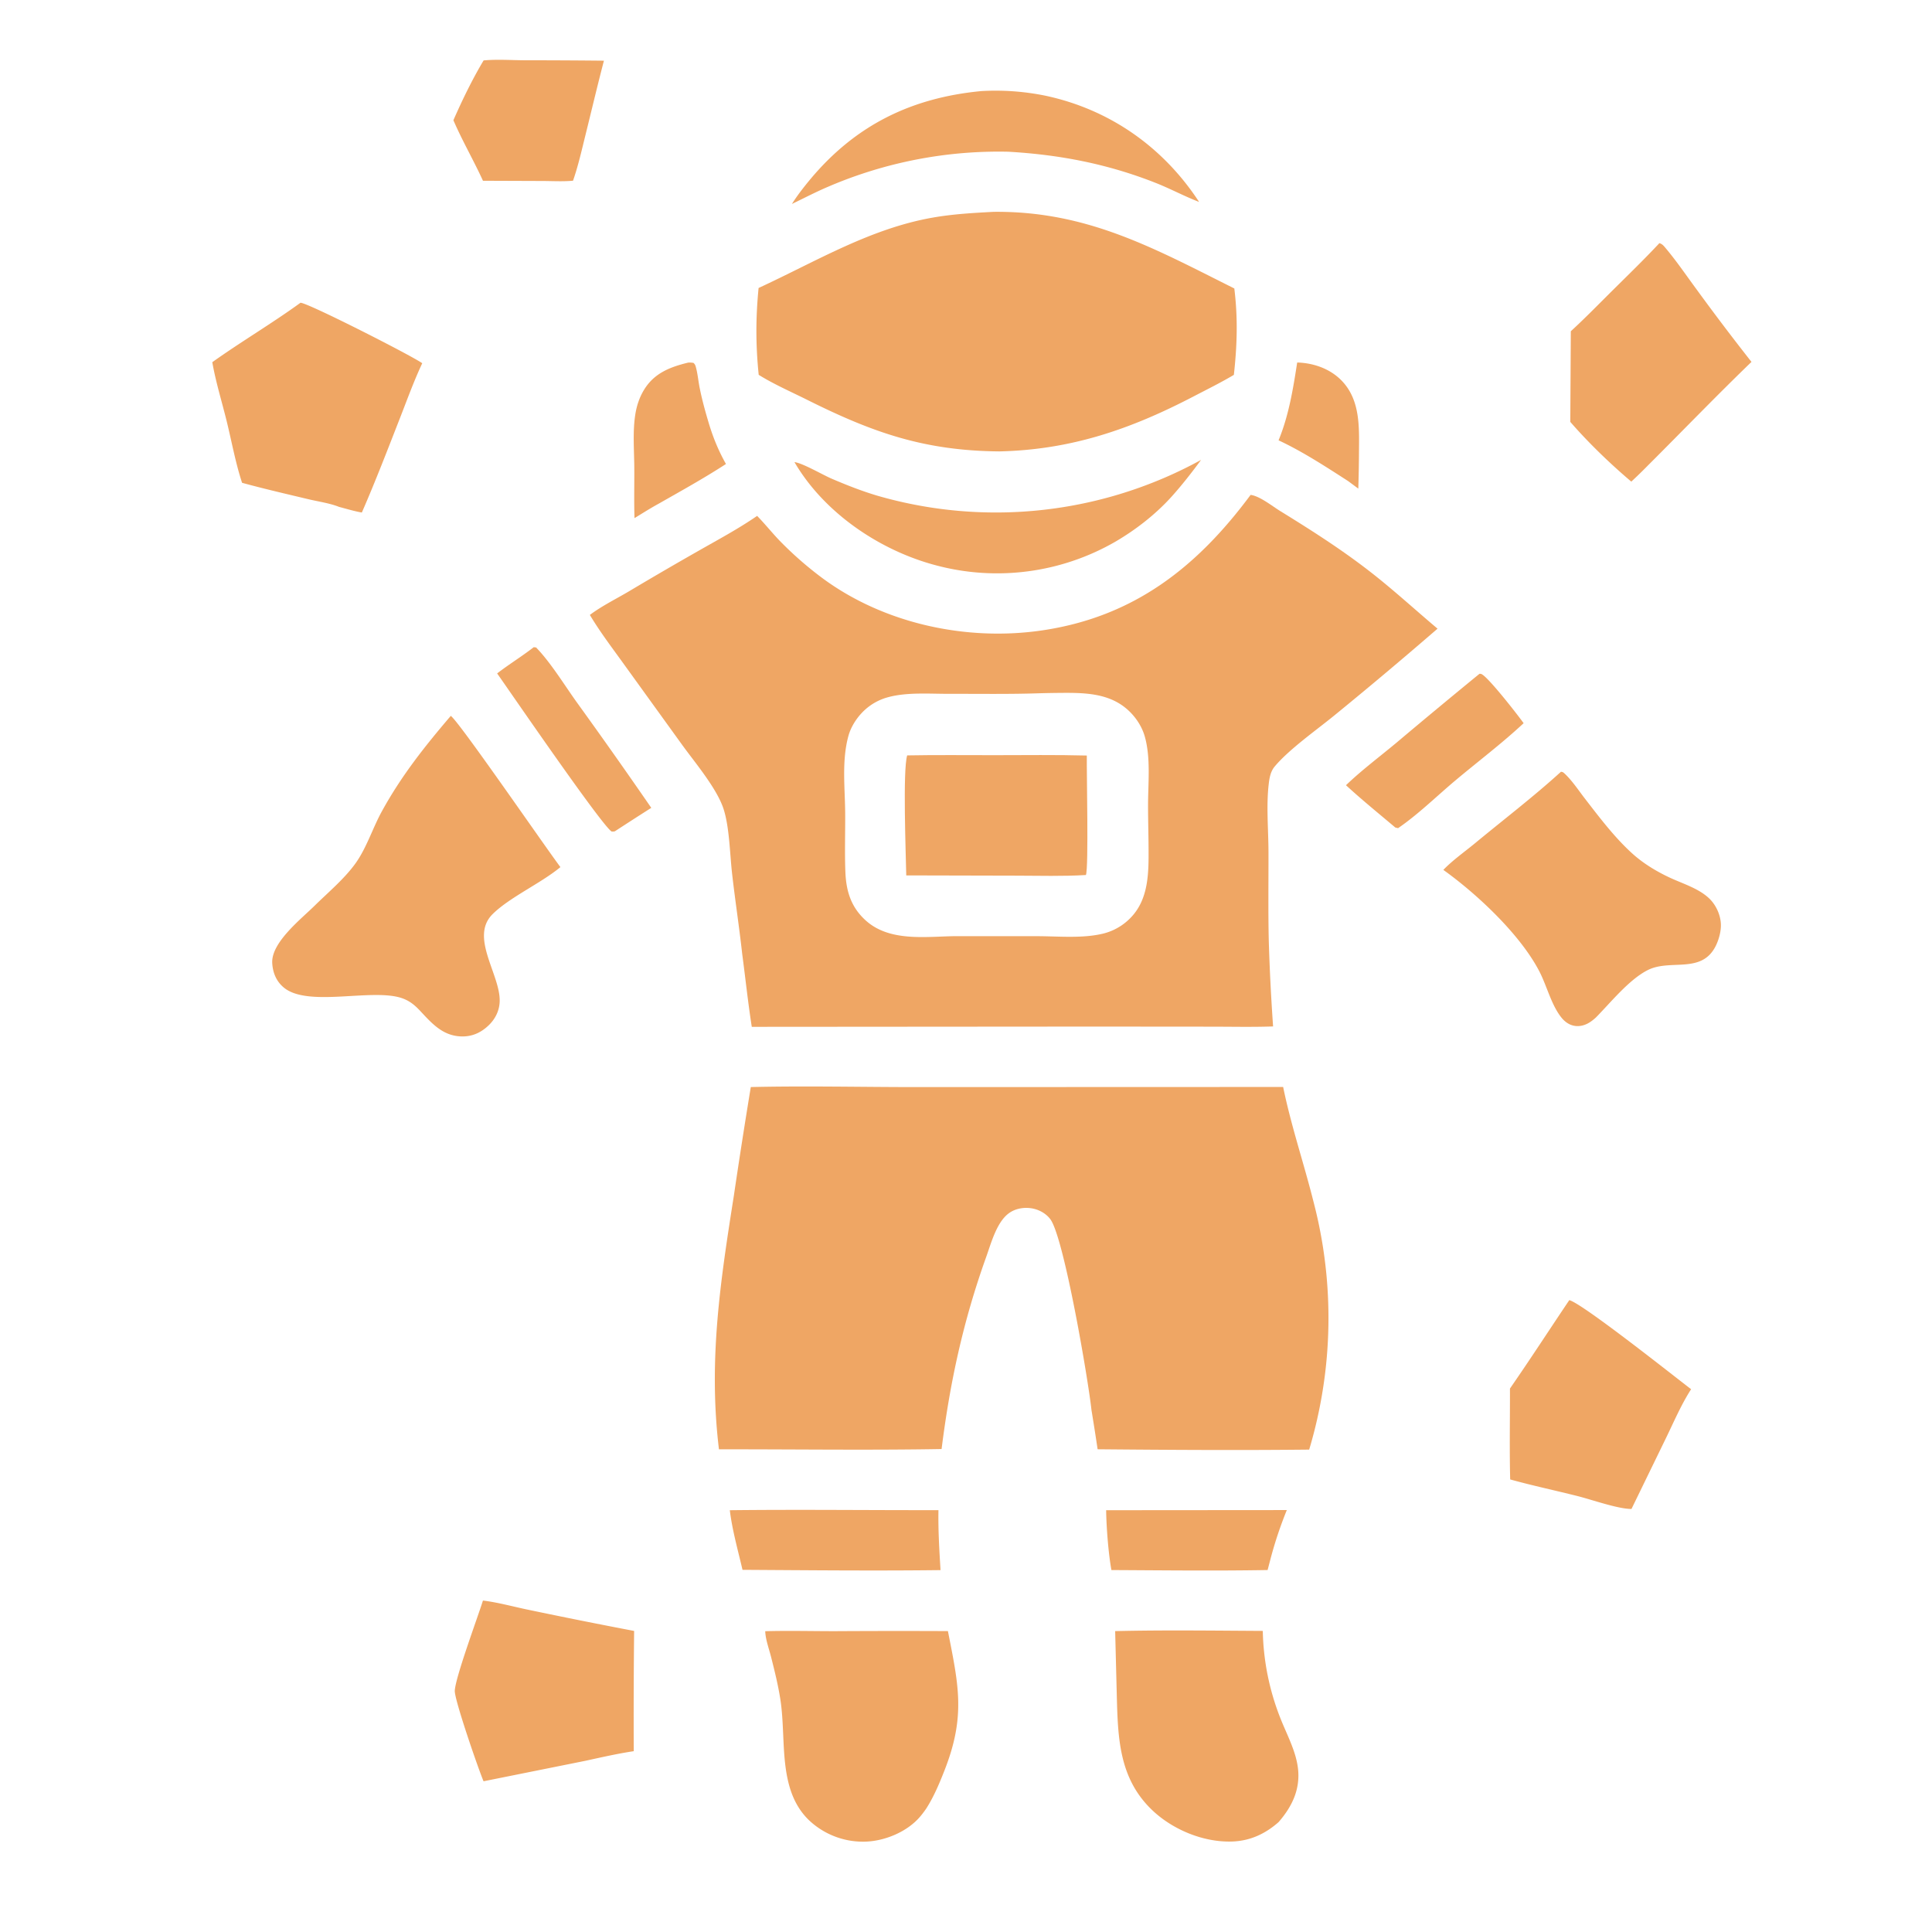
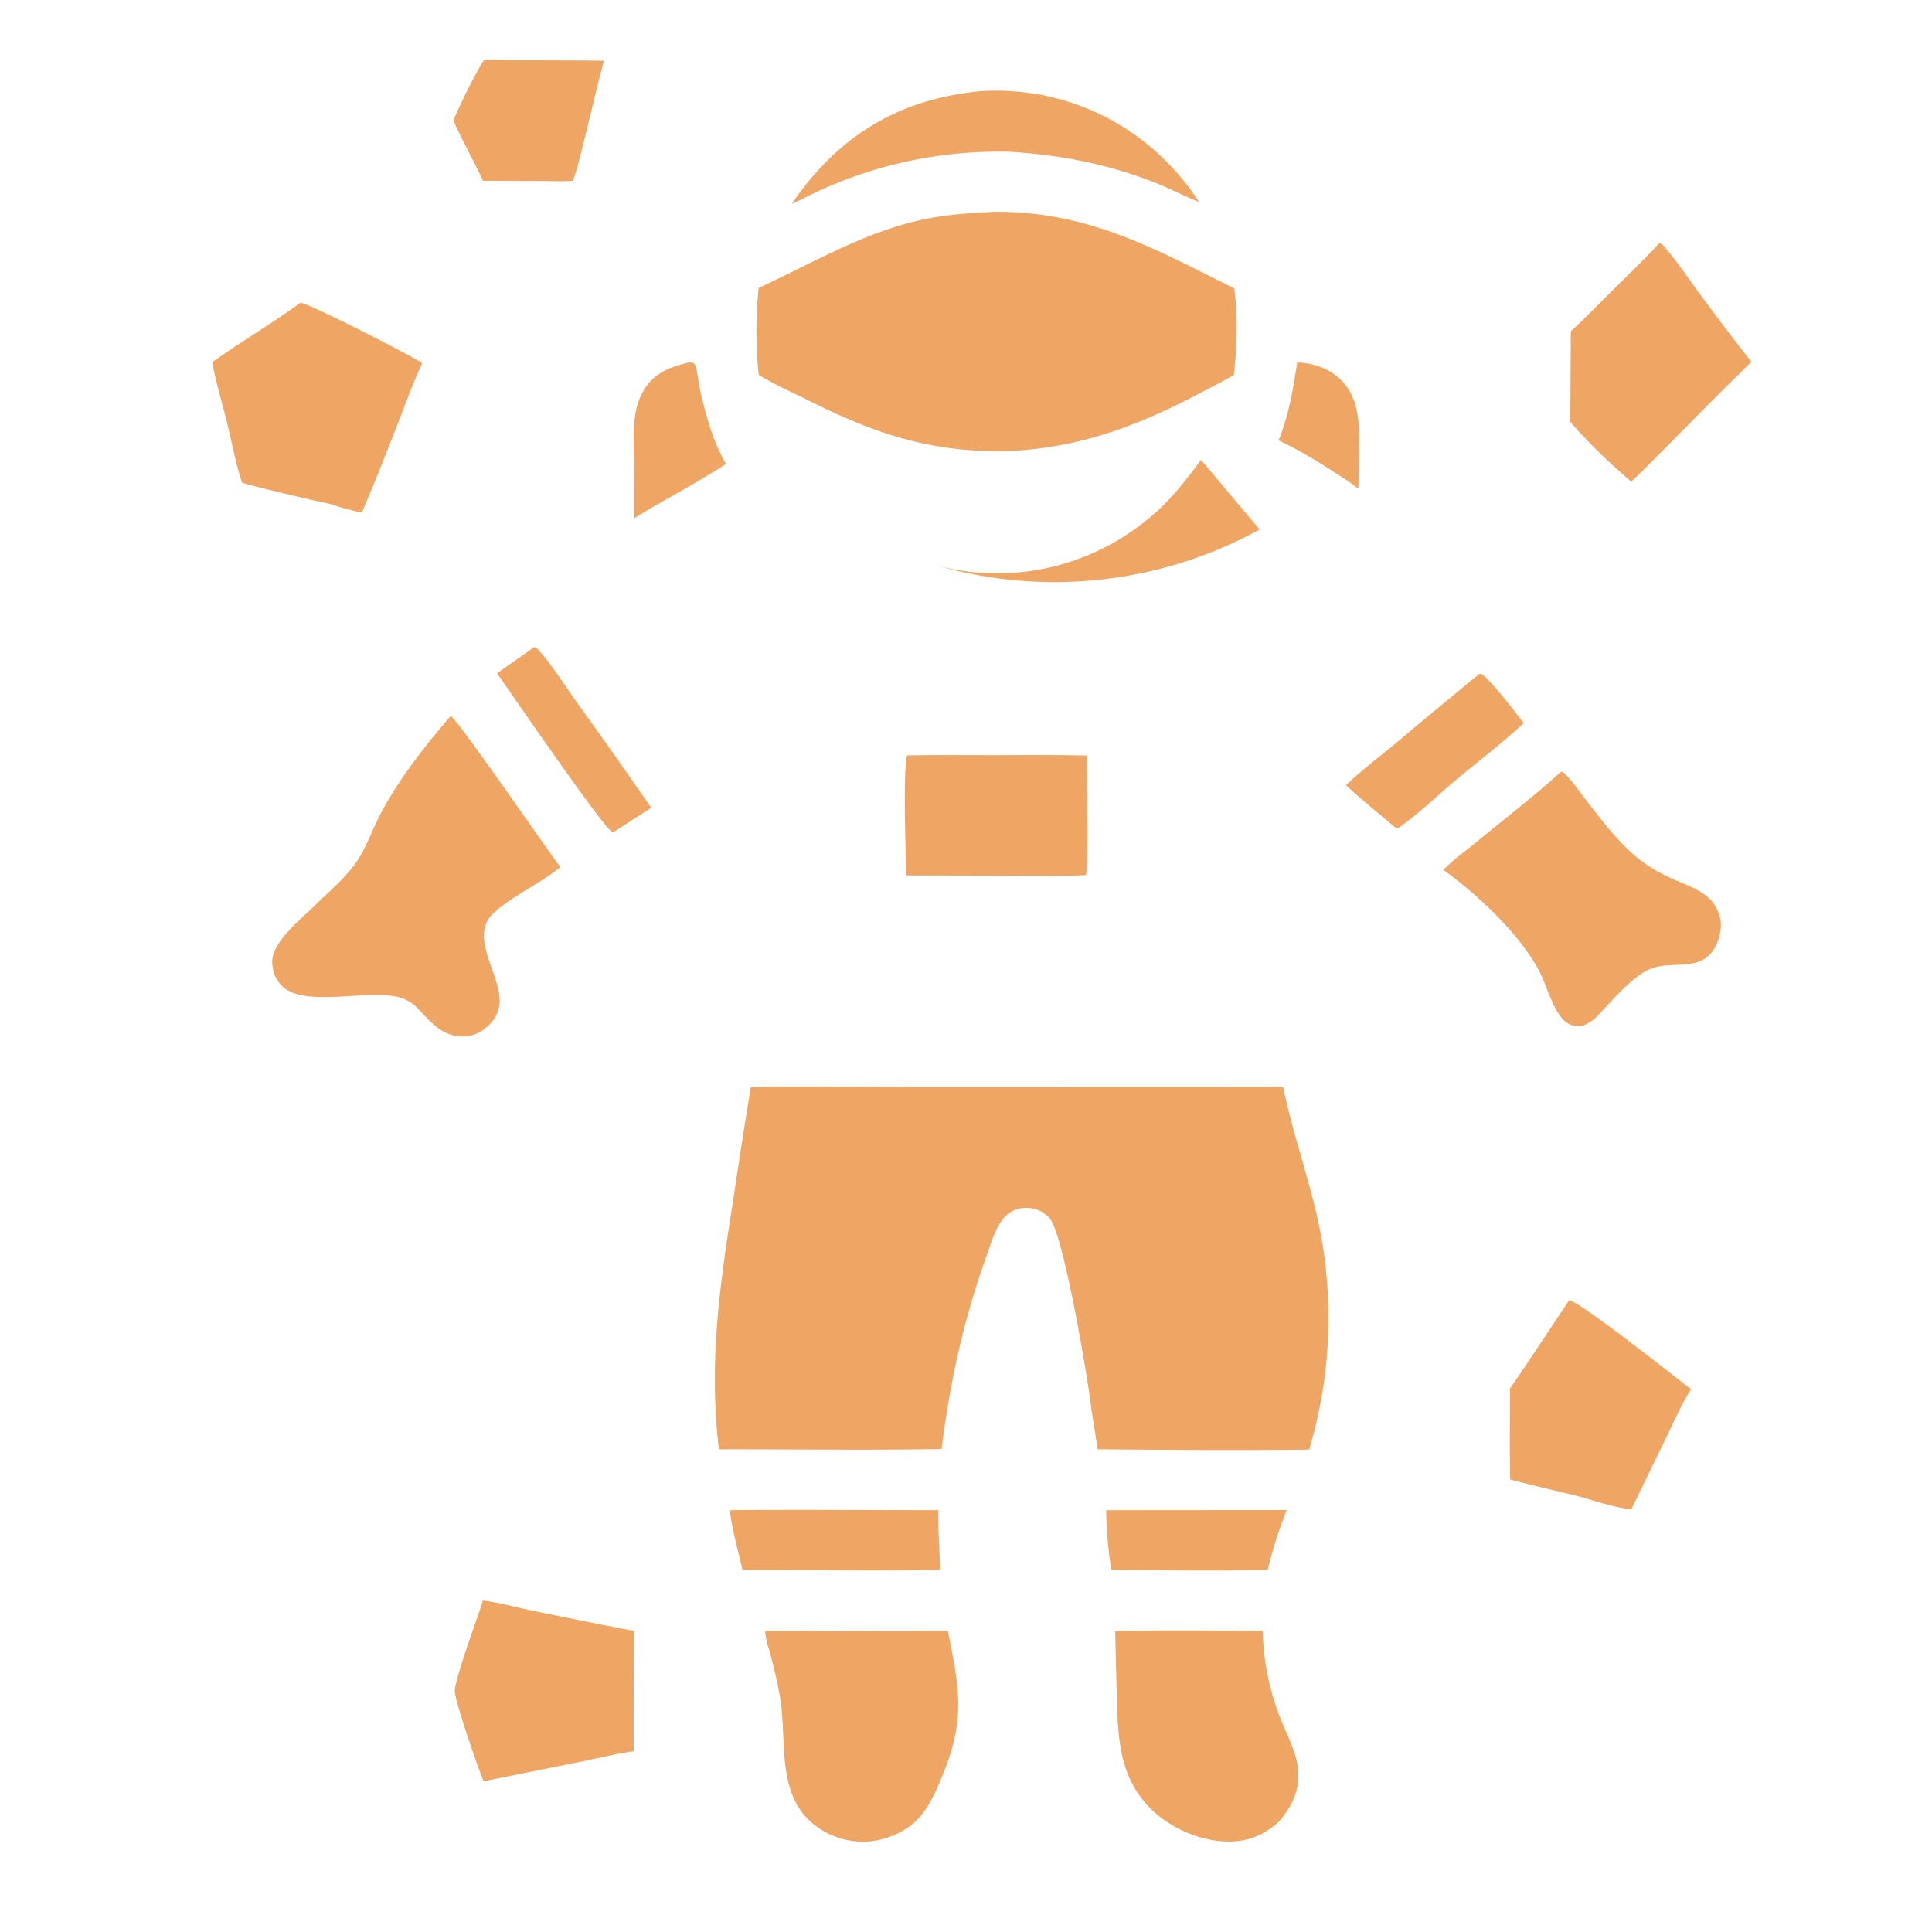
<svg xmlns="http://www.w3.org/2000/svg" xml:space="preserve" style="fill-rule:evenodd;clip-rule:evenodd;stroke-linejoin:round;stroke-miterlimit:2" viewBox="0 0 2090 2090">
-   <path d="M1374.41 384.089c17.59.484 35.33 6.75 47.59 19.706 19.21 20.307 18.1 48.616 17.88 74.683-.06 13.076-.3 26.149-.71 39.218l-10.77-7.972c-23.53-15.161-48.36-31.37-73.72-43.187 10.81-26.208 15.44-54.597 19.73-82.448m-645.287.097c1.96-.157 3.66.014 5.604.285 1.658 1.437 2.07 2.61 2.624 4.664 1.887 6.997 2.507 14.465 3.92 21.592 2.496 12.582 5.991 25.251 9.68 37.542 4.604 15.345 10.363 29.381 18.231 43.339-23.353 15.164-47.768 28.675-71.96 42.438-8.481 4.646-16.677 9.884-24.94 14.907-.628-18.065-.073-36.303-.238-54.391-.166-18.156-1.766-37.602 1.093-55.561 1.46-9.169 4.33-17.873 9.147-25.835 10.816-17.877 27.621-24.29 46.839-28.98M565.508 685.722l.934-.089-.006.522 1.307-.393c15.093 15.328 30.146 39.782 42.899 57.668a6108 6108 0 0 1 79.405 112.509 3837 3837 0 0 0-38.533 24.821c-1.216.386-2.209.29-3.472.271-10.671-6.692-106.754-146.904-121.298-167.517 12.571-9.701 26.192-18.019 38.764-27.792M1172 1600.11l191.42-.15c-6.66 16.42-12.15 32.69-16.76 49.81l-3.59 13.73c-55.11.96-110.37.31-165.49.02-3.14-16.93-5.39-45.92-5.58-63.41m395.62-886.26c.56.076 1.15.075 1.7.229 6.48 1.816 40 44.993 45 52.169-23.13 21.583-48.37 40.546-72.56 60.884-19.68 16.545-39.28 35.831-60.45 50.331l-2.94-.688c-17.5-14.794-35.41-29.289-52.27-44.81 16.62-15.957 35.57-30.103 53.28-44.866a7985 7985 0 0 1 88.24-73.249m-794.365 886.26c73.66-.84 147.395.05 221.064-.08-.37 21.28.89 42.32 2.206 63.55-69.889.83-139.926.13-209.823-.29-4.813-20.73-10.89-42.07-13.447-63.18M512.398 64.018c14.502-1.337 30.029-.194 44.627-.151q41.43.001 82.859.431c-6.853 26.181-13.064 52.553-19.573 78.822-4.005 16.16-7.687 32.622-13.182 48.351-10.647 1.016-21.961.309-32.672.292l-62.733-.234c-9.876-21.637-21.951-42.353-31.335-64.152 9.352-21.31 20.064-43.411 32.009-63.359m760.192 423.256c-10.11 13.69-20.51 27.059-31.93 39.686-16.75 18.356-37.16 34.223-58.56 46.775a261 261 0 0 1-5.35 3.01 256 256 0 0 1-10.92 5.623c-1.85.893-3.7 1.763-5.56 2.61-1.87.847-3.74 1.672-5.63 2.473-1.88.801-3.77 1.579-5.68 2.334q-2.85 1.132-5.73 2.195a247 247 0 0 1-11.63 3.964q-2.925.92-5.88 1.768a257 257 0 0 1-5.92 1.624 246 246 0 0 1-11.96 2.81q-3.015.629-6.03 1.184a246 246 0 0 1-12.13 1.925q-3.045.407-6.09.74-3.06.332-6.12.59t-6.12.44c-2.05.122-4.09.219-6.14.29-2.05.072-4.09.119-6.14.14a246 246 0 0 1-12.28-.171 254 254 0 0 1-12.26-.771 248 248 0 0 1-12.2-1.371 247 247 0 0 1-12.13-1.966 251 251 0 0 1-17.968-4.055c-59.728-15.595-118.994-55.57-150.48-109.508 8.847 1.104 29.569 13.35 39.602 17.644 15.887 6.798 32.242 13.246 48.826 18.122a452 452 0 0 0 42.989 10.121 456 456 0 0 0 21.814 3.474 455 455 0 0 0 21.957 2.404 455 455 0 0 0 22.05 1.328q5.52.198 11.04.26a452 452 0 0 0 33.12-.838 454 454 0 0 0 22.01-1.906 449 449 0 0 0 21.88-2.979 447 447 0 0 0 21.72-4.044c3.6-.762 7.19-1.568 10.78-2.419a455 455 0 0 0 21.36-5.623 457 457 0 0 0 21.06-6.66 456 456 0 0 0 20.71-7.681c3.42-1.365 6.82-2.771 10.21-4.218s6.75-2.936 10.1-4.465a450 450 0 0 0 19.86-9.666q4.905-2.537 9.75-5.193M1039.74 96.503a264 264 0 0 1 34 .238 264 264 0 0 1 33.68 4.611c68.16 14.474 125.06 54.418 163.06 112.606-15.56-5.975-30.41-14.009-45.97-20.156-50.96-20.123-101.68-29.906-156.23-33.047a456 456 0 0 0-24.42.112 459 459 0 0 0-36.54 2.61 459 459 0 0 0-24.192 3.361 459 459 0 0 0-47.674 10.566 459 459 0 0 0-23.346 7.176 457 457 0 0 0-34.218 13.072c-13.207 5.588-25.903 12.249-38.823 18.454 5.494-8.727 11.965-17.102 18.541-25.046 48.14-58.16 107.551-87.433 182.132-94.557m622.97 1281.027c14.06 3.59 111.15 80.72 129.08 94.39-10.36 16.05-18.12 34.2-26.44 51.36l-36.75 75.51c-14.42-.02-41.52-9.69-56.82-13.57-23.83-6.02-48.04-11.15-71.7-17.71-.82-32.04-.15-64.24-.24-96.3 21.43-30.9 41.86-62.49 62.87-93.68m95.46-1119.916c2.52.799 3.77 1.945 5.44 3.896 12.25 14.331 23.12 30.453 34.34 45.618a2562 2562 0 0 0 57.8 76.313c-37.11 35.815-72.97 73.061-109.49 109.489a524 524 0 0 1-17.85 17.37c-22.57-19.142-45.21-40.962-64.64-63.298l.55-96.034c15.18-13.899 29.54-28.687 44.15-43.179 16.71-16.571 33.65-32.966 49.7-50.175M511.698 1695.84c16.006 1.9 32.474 6.57 48.313 9.81q55.832 11.7 111.867 22.38a8615 8615 0 0 0-.402 127.4c-17.195 2.58-34.315 6.51-51.299 10.21l-107.83 21.67c-5.123-11.93-30.901-86.33-30.484-95.89.62-14.19 24.081-77.25 29.835-95.58M318.373 320.78c7.599-.056 117.341 55.768 129.01 64.077-8.757 18.641-15.854 38.259-23.353 57.441-13.161 33.667-26.177 67.613-40.65 100.74-8.102-1.388-16.173-3.899-24.133-5.969-9.781-3.938-22.095-5.654-32.398-8.112-23.471-5.602-47.095-11.04-70.367-17.409-6.879-20.871-10.981-43.574-16.228-64.972-5.097-20.789-11.652-41.756-15.322-62.826 30.574-21.798 63.05-40.908 93.441-62.97m863.167 1407.43c52.09-1.23 104.31-.5 156.42-.22.08 3.91.24 7.81.49 11.71s.59 7.79 1.02 11.68c.42 3.89.93 7.76 1.52 11.63.59 3.86 1.27 7.71 2.04 11.54s1.62 7.65 2.55 11.45c.93 3.79 1.95 7.57 3.05 11.32s2.28 7.47 3.54 11.17c1.27 3.7 2.61 7.37 4.04 11.01 7.13 18.37 17.94 37.38 19.32 57.29 1.46 20.98-7.4 38.35-20.82 53.78-14.21 12.54-30.32 20-49.48 20.59-30.4.94-63.13-12.71-84.91-33.7-34.82-33.57-35.87-76.23-37.06-121.4zm-370.758.11c24.825-.71 49.869-.01 74.717-.05 39.613-.23 79.227-.26 118.841-.08 11.38 57.69 18.85 90.14-3.51 147.34-5.469 13.98-11.35 28.02-19.441 40.7-2.242 3.25-4.713 6.54-7.334 9.5-13.453 15.18-35.872 24.53-55.938 25.5-.681.03-1.363.06-2.045.07s-1.364.02-2.047.01q-1.023 0-2.046-.03c-.681-.02-1.363-.05-2.044-.08-.681-.04-1.362-.09-2.042-.14q-1.02-.075-2.038-.18c-.679-.07-1.356-.15-2.033-.23a70 70 0 0 1-2.027-.29q-1.012-.15-2.019-.33c-.671-.12-1.341-.25-2.01-.38-.669-.14-1.335-.29-2-.44q-.998-.225-1.99-.48a69 69 0 0 1-1.976-.53 46 46 0 0 1-1.963-.58c-.652-.2-1.301-.41-1.948-.62-.647-.22-1.292-.45-1.933-.68q-.962-.345-1.915-.72c-.635-.25-1.268-.5-1.897-.76-.629-.27-1.254-.54-1.877-.82s-1.242-.57-1.857-.86q-.923-.435-1.835-.9c-.608-.31-1.212-.63-1.813-.95-.6-.33-1.196-.66-1.788-1s-1.18-.69-1.764-1.04q-.874-.525-1.737-1.08c-.575-.37-1.145-.74-1.711-1.12q-.848-.57-1.682-1.17-.834-.585-1.654-1.2c-.546-.41-1.087-.82-1.623-1.25-.536-.42-1.067-.85-1.592-1.28a99 99 0 0 1-3.087-2.69c-10.795-9.97-17.597-22.54-21.632-36.58-8.475-29.49-4.985-62.43-9.75-92.77-2.361-15.04-6.059-29.88-9.787-44.63-2.165-8.55-5.874-18.38-6.173-27.18m843.108-910.616c1.9.246 2.32.499 3.76 1.834 8.03 7.468 14.87 17.883 21.6 26.591 15.49 20.028 31.26 40.978 50.06 58.059 11.52 10.462 25.27 18.825 39.31 25.438 14.03 6.611 30.95 11.461 42.33 22.307 7.35 7.01 12.29 17.95 12.4 28.143.09 7.397-2.42 16.282-5.78 22.774-15.19 29.35-47.78 12.97-71.6 24.94-20 10.05-39.39 34.45-55.26 50.47-4.62 4.13-9.44 7.58-15.69 8.63-8.33 1.41-15.37-2.22-20.55-8.61-10.78-13.31-15.53-33.71-23.47-49.03-20.3-39.172-65.93-81.914-101.74-107.572 9.96-10.334 22.84-19.359 33.97-28.565 30.19-24.971 61.7-49.036 90.66-75.409M477.602 758.515c7.874 4.693 99.538 138.068 116.174 160.206-20.585 17.134-53.976 32.001-71.973 49.957-24.398 24.342 8.495 64.102 7.623 92.382-.309 10.03-4.796 18.83-12.04 25.65-8.223 7.74-17.712 11.89-29.169 11.4-19.101-.83-30.381-13.48-42.426-26.39-5.702-6.16-11.068-10.88-19.126-13.85-31.1-11.44-99.833 9.84-125.782-11.38-8.094-6.62-11.874-15.84-12.443-26.1-1.205-21.735 30.422-46.487 44.752-60.612 14.506-14.298 31.63-28.521 43.494-45.045 11.653-16.23 18.141-37.29 27.836-54.971 20.577-37.528 45.374-68.844 73.08-101.247m575.218-534.067c98.91-.971 169.38 38.366 254.98 81.194 3.86 31.289 2.99 60.276-.49 91.548-13.76 8.179-28.3 15.353-42.51 22.752-67.04 34.931-129.97 56.623-205.99 58.333-79.036-.702-133.354-19.565-203.525-54.619-17.031-8.508-35.272-16.455-51.418-26.509-3.237-31.424-3.217-60.579-.119-92.017 60.638-27.971 117.992-62.945 184.731-74.61 21.321-3.727 42.761-4.928 64.341-6.072M795.491 1151.77c57.841-1.35 116.028.01 173.905.04l390.134-.13c8.51 41.51 22.09 81.22 32.33 122.22.69 2.67 1.37 5.35 2.02 8.04s1.27 5.38 1.88 8.08c.61 2.69 1.19 5.39 1.75 8.1.55 2.71 1.09 5.42 1.6 8.14q.765 4.065 1.47 8.16c.47 2.72.91 5.45 1.33 8.18.41 2.73.81 5.47 1.18 8.21q.555 4.11 1.05 8.22c.33 2.75.63 5.49.91 8.24s.54 5.51.77 8.26.43 5.51.62 8.27c.19 2.75.35 5.51.49 8.28.13 2.76.25 5.52.34 8.28s.16 5.52.2 8.29c.05 2.76.07 5.52.07 8.29-.01 2.77-.03 5.53-.08 8.29-.05 2.77-.13 5.53-.22 8.29-.1 2.76-.22 5.52-.37 8.28-.14 2.76-.31 5.52-.5 8.28-.19 2.75-.41 5.51-.64 8.27-.24 2.75-.5 5.5-.79 8.25s-.59 5.49-.92 8.24c-.33 2.74-.69 5.48-1.07 8.22s-.78 5.47-1.21 8.2a449 449 0 0 1-2.83 16.34q-.765 4.08-1.62 8.13c-.57 2.71-1.15 5.41-1.76 8.11-.61 2.69-1.25 5.38-1.9 8.07q-.975 4.035-2.04 8.04c-.7 2.67-1.42 5.34-2.17 8s-1.52 5.31-2.31 7.96c-74.62.79-149.51.31-224.15-.36-2.07-13.89-4.24-27.77-6.52-41.62-3.47-32.32-29.12-182.79-43.59-202.14-4.8-6.41-12.62-10.53-20.47-11.63-8.48-1.2-17.58.58-24.36 5.99-12.33 9.83-18 31.35-23.15 45.71-24.24 67.64-38.3 132.34-47.234 203.44-78.562 1.37-157.3.17-235.887.31-11.341-93.86 1.389-177.32 15.898-269.42a7052 7052 0 0 1 17.844-114.42" style="fill:#efa664;fill-rule:nonzero" transform="scale(1.021)" />
-   <path d="M1325.04 524.364c9.65 1.168 22.9 11.883 31.34 17.08 32.91 20.276 65.16 40.812 95.71 64.61 24.53 19.103 47.29 40.036 71.03 60.044a4923 4923 0 0 1-109.31 91.905c-18.9 15.445-47.74 35.691-63.14 54.008-4.48 5.331-5.65 12.051-6.43 18.798-2.69 23.283-.31 48.211-.25 71.694.08 31.692-.42 63.464.34 95.145.92 29.992 2.44 59.962 4.55 89.892-21.91.78-44.04.25-65.98.25l-121.15-.1-365.216.27c-4.003-25.57-6.706-51.45-10.131-77.11-3.141-28.447-7.5-56.785-10.733-85.231-2.357-20.745-2.777-48.588-8.867-67.953-6.9-21.936-30.336-49.494-44.111-68.555l-60.976-84.446c-12.485-17.4-25.77-34.741-36.748-53.131 12.607-9.476 28.048-17.083 41.658-25.137a4140 4140 0 0 1 74.179-43.186c20.689-11.789 41.773-23.073 61.389-36.612 8.18 8.342 15.521 17.576 23.613 26.039a378 378 0 0 0 45.226 39.662c65.437 48.557 153.297 67.455 233.417 55.58 97-14.377 163.77-66.911 220.59-143.516M1101.38 734.53c-31.93 1.089-63.99.533-95.94.609-20.717.049-43.928-1.854-64.049 3.456a59 59 0 0 0-7.928 2.66 59 59 0 0 0-10.993 6.013 58 58 0 0 0-3.351 2.505 60 60 0 0 0-6.129 5.689c-6.23 6.621-11.617 15.349-14.035 24.148-7.32 26.636-3.61 55.236-3.455 82.482.117 20.604-.618 41.296.213 61.883.826 20.465 6.079 37.342 21.653 51.361 24.688 22.223 61.734 17.234 92.314 16.584h89.53c22.45.037 47.77 2.58 69.67-2.76 1.34-.331 2.67-.708 3.98-1.131q1.965-.635 3.9-1.401a63 63 0 0 0 3.79-1.663 62 62 0 0 0 7.19-4.085 59 59 0 0 0 3.37-2.401 65 65 0 0 0 3.2-2.627 63 63 0 0 0 3.01-2.839c20.25-20.152 19.76-49.318 19.6-75.973-.09-14.902-.56-29.799-.52-44.701.07-23.234 2.94-49.86-3.57-72.346-2.78-9.602-8.49-18.595-15.53-25.637-20.91-20.898-49.49-20.439-77.15-20.186-6.26.073-12.52.193-18.77.36" style="fill:#efa664;fill-rule:nonzero" transform="scale(1.021)" />
+   <path d="M1374.41 384.089c17.59.484 35.33 6.75 47.59 19.706 19.21 20.307 18.1 48.616 17.88 74.683-.06 13.076-.3 26.149-.71 39.218l-10.77-7.972c-23.53-15.161-48.36-31.37-73.72-43.187 10.81-26.208 15.44-54.597 19.73-82.448m-645.287.097c1.96-.157 3.66.014 5.604.285 1.658 1.437 2.07 2.61 2.624 4.664 1.887 6.997 2.507 14.465 3.92 21.592 2.496 12.582 5.991 25.251 9.68 37.542 4.604 15.345 10.363 29.381 18.231 43.339-23.353 15.164-47.768 28.675-71.96 42.438-8.481 4.646-16.677 9.884-24.94 14.907-.628-18.065-.073-36.303-.238-54.391-.166-18.156-1.766-37.602 1.093-55.561 1.46-9.169 4.33-17.873 9.147-25.835 10.816-17.877 27.621-24.29 46.839-28.98M565.508 685.722l.934-.089-.006.522 1.307-.393c15.093 15.328 30.146 39.782 42.899 57.668a6108 6108 0 0 1 79.405 112.509 3837 3837 0 0 0-38.533 24.821c-1.216.386-2.209.29-3.472.271-10.671-6.692-106.754-146.904-121.298-167.517 12.571-9.701 26.192-18.019 38.764-27.792M1172 1600.11l191.42-.15c-6.66 16.42-12.15 32.69-16.76 49.81l-3.59 13.73c-55.11.96-110.37.31-165.49.02-3.14-16.93-5.39-45.92-5.58-63.41m395.62-886.26c.56.076 1.15.075 1.7.229 6.48 1.816 40 44.993 45 52.169-23.13 21.583-48.37 40.546-72.56 60.884-19.68 16.545-39.28 35.831-60.45 50.331l-2.94-.688c-17.5-14.794-35.41-29.289-52.27-44.81 16.62-15.957 35.57-30.103 53.28-44.866a7985 7985 0 0 1 88.24-73.249m-794.365 886.26c73.66-.84 147.395.05 221.064-.08-.37 21.28.89 42.32 2.206 63.55-69.889.83-139.926.13-209.823-.29-4.813-20.73-10.89-42.07-13.447-63.18M512.398 64.018c14.502-1.337 30.029-.194 44.627-.151q41.43.001 82.859.431c-6.853 26.181-13.064 52.553-19.573 78.822-4.005 16.16-7.687 32.622-13.182 48.351-10.647 1.016-21.961.309-32.672.292l-62.733-.234c-9.876-21.637-21.951-42.353-31.335-64.152 9.352-21.31 20.064-43.411 32.009-63.359m760.192 423.256c-10.11 13.69-20.51 27.059-31.93 39.686-16.75 18.356-37.16 34.223-58.56 46.775a261 261 0 0 1-5.35 3.01 256 256 0 0 1-10.92 5.623c-1.85.893-3.7 1.763-5.56 2.61-1.87.847-3.74 1.672-5.63 2.473-1.88.801-3.77 1.579-5.68 2.334q-2.85 1.132-5.73 2.195a247 247 0 0 1-11.63 3.964q-2.925.92-5.88 1.768a257 257 0 0 1-5.92 1.624 246 246 0 0 1-11.96 2.81q-3.015.629-6.03 1.184a246 246 0 0 1-12.13 1.925q-3.045.407-6.09.74-3.06.332-6.12.59t-6.12.44c-2.05.122-4.09.219-6.14.29-2.05.072-4.09.119-6.14.14a246 246 0 0 1-12.28-.171 254 254 0 0 1-12.26-.771 248 248 0 0 1-12.2-1.371 247 247 0 0 1-12.13-1.966 251 251 0 0 1-17.968-4.055a452 452 0 0 0 42.989 10.121 456 456 0 0 0 21.814 3.474 455 455 0 0 0 21.957 2.404 455 455 0 0 0 22.05 1.328q5.52.198 11.04.26a452 452 0 0 0 33.12-.838 454 454 0 0 0 22.01-1.906 449 449 0 0 0 21.88-2.979 447 447 0 0 0 21.72-4.044c3.6-.762 7.19-1.568 10.78-2.419a455 455 0 0 0 21.36-5.623 457 457 0 0 0 21.06-6.66 456 456 0 0 0 20.71-7.681c3.42-1.365 6.82-2.771 10.21-4.218s6.75-2.936 10.1-4.465a450 450 0 0 0 19.86-9.666q4.905-2.537 9.75-5.193M1039.74 96.503a264 264 0 0 1 34 .238 264 264 0 0 1 33.68 4.611c68.16 14.474 125.06 54.418 163.06 112.606-15.56-5.975-30.41-14.009-45.97-20.156-50.96-20.123-101.68-29.906-156.23-33.047a456 456 0 0 0-24.42.112 459 459 0 0 0-36.54 2.61 459 459 0 0 0-24.192 3.361 459 459 0 0 0-47.674 10.566 459 459 0 0 0-23.346 7.176 457 457 0 0 0-34.218 13.072c-13.207 5.588-25.903 12.249-38.823 18.454 5.494-8.727 11.965-17.102 18.541-25.046 48.14-58.16 107.551-87.433 182.132-94.557m622.97 1281.027c14.06 3.59 111.15 80.72 129.08 94.39-10.36 16.05-18.12 34.2-26.44 51.36l-36.75 75.51c-14.42-.02-41.52-9.69-56.82-13.57-23.83-6.02-48.04-11.15-71.7-17.71-.82-32.04-.15-64.24-.24-96.3 21.43-30.9 41.86-62.49 62.87-93.68m95.46-1119.916c2.52.799 3.77 1.945 5.44 3.896 12.25 14.331 23.12 30.453 34.34 45.618a2562 2562 0 0 0 57.8 76.313c-37.11 35.815-72.97 73.061-109.49 109.489a524 524 0 0 1-17.85 17.37c-22.57-19.142-45.21-40.962-64.64-63.298l.55-96.034c15.18-13.899 29.54-28.687 44.15-43.179 16.71-16.571 33.65-32.966 49.7-50.175M511.698 1695.84c16.006 1.9 32.474 6.57 48.313 9.81q55.832 11.7 111.867 22.38a8615 8615 0 0 0-.402 127.4c-17.195 2.58-34.315 6.51-51.299 10.21l-107.83 21.67c-5.123-11.93-30.901-86.33-30.484-95.89.62-14.19 24.081-77.25 29.835-95.58M318.373 320.78c7.599-.056 117.341 55.768 129.01 64.077-8.757 18.641-15.854 38.259-23.353 57.441-13.161 33.667-26.177 67.613-40.65 100.74-8.102-1.388-16.173-3.899-24.133-5.969-9.781-3.938-22.095-5.654-32.398-8.112-23.471-5.602-47.095-11.04-70.367-17.409-6.879-20.871-10.981-43.574-16.228-64.972-5.097-20.789-11.652-41.756-15.322-62.826 30.574-21.798 63.05-40.908 93.441-62.97m863.167 1407.43c52.09-1.23 104.31-.5 156.42-.22.08 3.91.24 7.81.49 11.71s.59 7.79 1.02 11.68c.42 3.89.93 7.76 1.52 11.63.59 3.86 1.27 7.71 2.04 11.54s1.62 7.65 2.55 11.45c.93 3.79 1.95 7.57 3.05 11.32s2.28 7.47 3.54 11.17c1.27 3.7 2.61 7.37 4.04 11.01 7.13 18.37 17.94 37.38 19.32 57.29 1.46 20.98-7.4 38.35-20.82 53.78-14.21 12.54-30.32 20-49.48 20.59-30.4.94-63.13-12.71-84.91-33.7-34.82-33.57-35.87-76.23-37.06-121.4zm-370.758.11c24.825-.71 49.869-.01 74.717-.05 39.613-.23 79.227-.26 118.841-.08 11.38 57.69 18.85 90.14-3.51 147.34-5.469 13.98-11.35 28.02-19.441 40.7-2.242 3.25-4.713 6.54-7.334 9.5-13.453 15.18-35.872 24.53-55.938 25.5-.681.03-1.363.06-2.045.07s-1.364.02-2.047.01q-1.023 0-2.046-.03c-.681-.02-1.363-.05-2.044-.08-.681-.04-1.362-.09-2.042-.14q-1.02-.075-2.038-.18c-.679-.07-1.356-.15-2.033-.23a70 70 0 0 1-2.027-.29q-1.012-.15-2.019-.33c-.671-.12-1.341-.25-2.01-.38-.669-.14-1.335-.29-2-.44q-.998-.225-1.99-.48a69 69 0 0 1-1.976-.53 46 46 0 0 1-1.963-.58c-.652-.2-1.301-.41-1.948-.62-.647-.22-1.292-.45-1.933-.68q-.962-.345-1.915-.72c-.635-.25-1.268-.5-1.897-.76-.629-.27-1.254-.54-1.877-.82s-1.242-.57-1.857-.86q-.923-.435-1.835-.9c-.608-.31-1.212-.63-1.813-.95-.6-.33-1.196-.66-1.788-1s-1.18-.69-1.764-1.04q-.874-.525-1.737-1.08c-.575-.37-1.145-.74-1.711-1.12q-.848-.57-1.682-1.17-.834-.585-1.654-1.2c-.546-.41-1.087-.82-1.623-1.25-.536-.42-1.067-.85-1.592-1.28a99 99 0 0 1-3.087-2.69c-10.795-9.97-17.597-22.54-21.632-36.58-8.475-29.49-4.985-62.43-9.75-92.77-2.361-15.04-6.059-29.88-9.787-44.63-2.165-8.55-5.874-18.38-6.173-27.18m843.108-910.616c1.9.246 2.32.499 3.76 1.834 8.03 7.468 14.87 17.883 21.6 26.591 15.49 20.028 31.26 40.978 50.06 58.059 11.52 10.462 25.27 18.825 39.31 25.438 14.03 6.611 30.95 11.461 42.33 22.307 7.35 7.01 12.29 17.95 12.4 28.143.09 7.397-2.42 16.282-5.78 22.774-15.19 29.35-47.78 12.97-71.6 24.94-20 10.05-39.39 34.45-55.26 50.47-4.62 4.13-9.44 7.58-15.69 8.63-8.33 1.41-15.37-2.22-20.55-8.61-10.78-13.31-15.53-33.71-23.47-49.03-20.3-39.172-65.93-81.914-101.74-107.572 9.96-10.334 22.84-19.359 33.97-28.565 30.19-24.971 61.7-49.036 90.66-75.409M477.602 758.515c7.874 4.693 99.538 138.068 116.174 160.206-20.585 17.134-53.976 32.001-71.973 49.957-24.398 24.342 8.495 64.102 7.623 92.382-.309 10.03-4.796 18.83-12.04 25.65-8.223 7.74-17.712 11.89-29.169 11.4-19.101-.83-30.381-13.48-42.426-26.39-5.702-6.16-11.068-10.88-19.126-13.85-31.1-11.44-99.833 9.84-125.782-11.38-8.094-6.62-11.874-15.84-12.443-26.1-1.205-21.735 30.422-46.487 44.752-60.612 14.506-14.298 31.63-28.521 43.494-45.045 11.653-16.23 18.141-37.29 27.836-54.971 20.577-37.528 45.374-68.844 73.08-101.247m575.218-534.067c98.91-.971 169.38 38.366 254.98 81.194 3.86 31.289 2.99 60.276-.49 91.548-13.76 8.179-28.3 15.353-42.51 22.752-67.04 34.931-129.97 56.623-205.99 58.333-79.036-.702-133.354-19.565-203.525-54.619-17.031-8.508-35.272-16.455-51.418-26.509-3.237-31.424-3.217-60.579-.119-92.017 60.638-27.971 117.992-62.945 184.731-74.61 21.321-3.727 42.761-4.928 64.341-6.072M795.491 1151.77c57.841-1.35 116.028.01 173.905.04l390.134-.13c8.51 41.51 22.09 81.22 32.33 122.22.69 2.67 1.37 5.35 2.02 8.04s1.27 5.38 1.88 8.08c.61 2.69 1.19 5.39 1.75 8.1.55 2.71 1.09 5.42 1.6 8.14q.765 4.065 1.47 8.16c.47 2.72.91 5.45 1.33 8.18.41 2.73.81 5.47 1.18 8.21q.555 4.11 1.05 8.22c.33 2.75.63 5.49.91 8.24s.54 5.51.77 8.26.43 5.51.62 8.27c.19 2.75.35 5.51.49 8.28.13 2.76.25 5.52.34 8.28s.16 5.52.2 8.29c.05 2.76.07 5.52.07 8.29-.01 2.77-.03 5.53-.08 8.29-.05 2.77-.13 5.53-.22 8.29-.1 2.76-.22 5.52-.37 8.28-.14 2.76-.31 5.52-.5 8.28-.19 2.75-.41 5.51-.64 8.27-.24 2.75-.5 5.5-.79 8.25s-.59 5.49-.92 8.24c-.33 2.74-.69 5.48-1.07 8.22s-.78 5.47-1.21 8.2a449 449 0 0 1-2.83 16.34q-.765 4.08-1.62 8.13c-.57 2.71-1.15 5.41-1.76 8.11-.61 2.69-1.25 5.38-1.9 8.07q-.975 4.035-2.04 8.04c-.7 2.67-1.42 5.34-2.17 8s-1.52 5.31-2.31 7.96c-74.62.79-149.51.31-224.15-.36-2.07-13.89-4.24-27.77-6.52-41.62-3.47-32.32-29.12-182.79-43.59-202.14-4.8-6.41-12.62-10.53-20.47-11.63-8.48-1.2-17.58.58-24.36 5.99-12.33 9.83-18 31.35-23.15 45.71-24.24 67.64-38.3 132.34-47.234 203.44-78.562 1.37-157.3.17-235.887.31-11.341-93.86 1.389-177.32 15.898-269.42a7052 7052 0 0 1 17.844-114.42" style="fill:#efa664;fill-rule:nonzero" transform="scale(1.021)" />
  <path d="M961.187 800.369c30.859-.586 61.813-.201 92.683-.235 32.51-.035 65.14-.46 97.65.378-.29 19.02 2.04 118.5-.94 126.595-24.45 1.465-49.05.747-73.53.685l-116.846-.274c-.429-23.349-3.798-111.433.983-127.149" style="fill:#efa664;fill-rule:nonzero" transform="scale(1.021)" />
</svg>